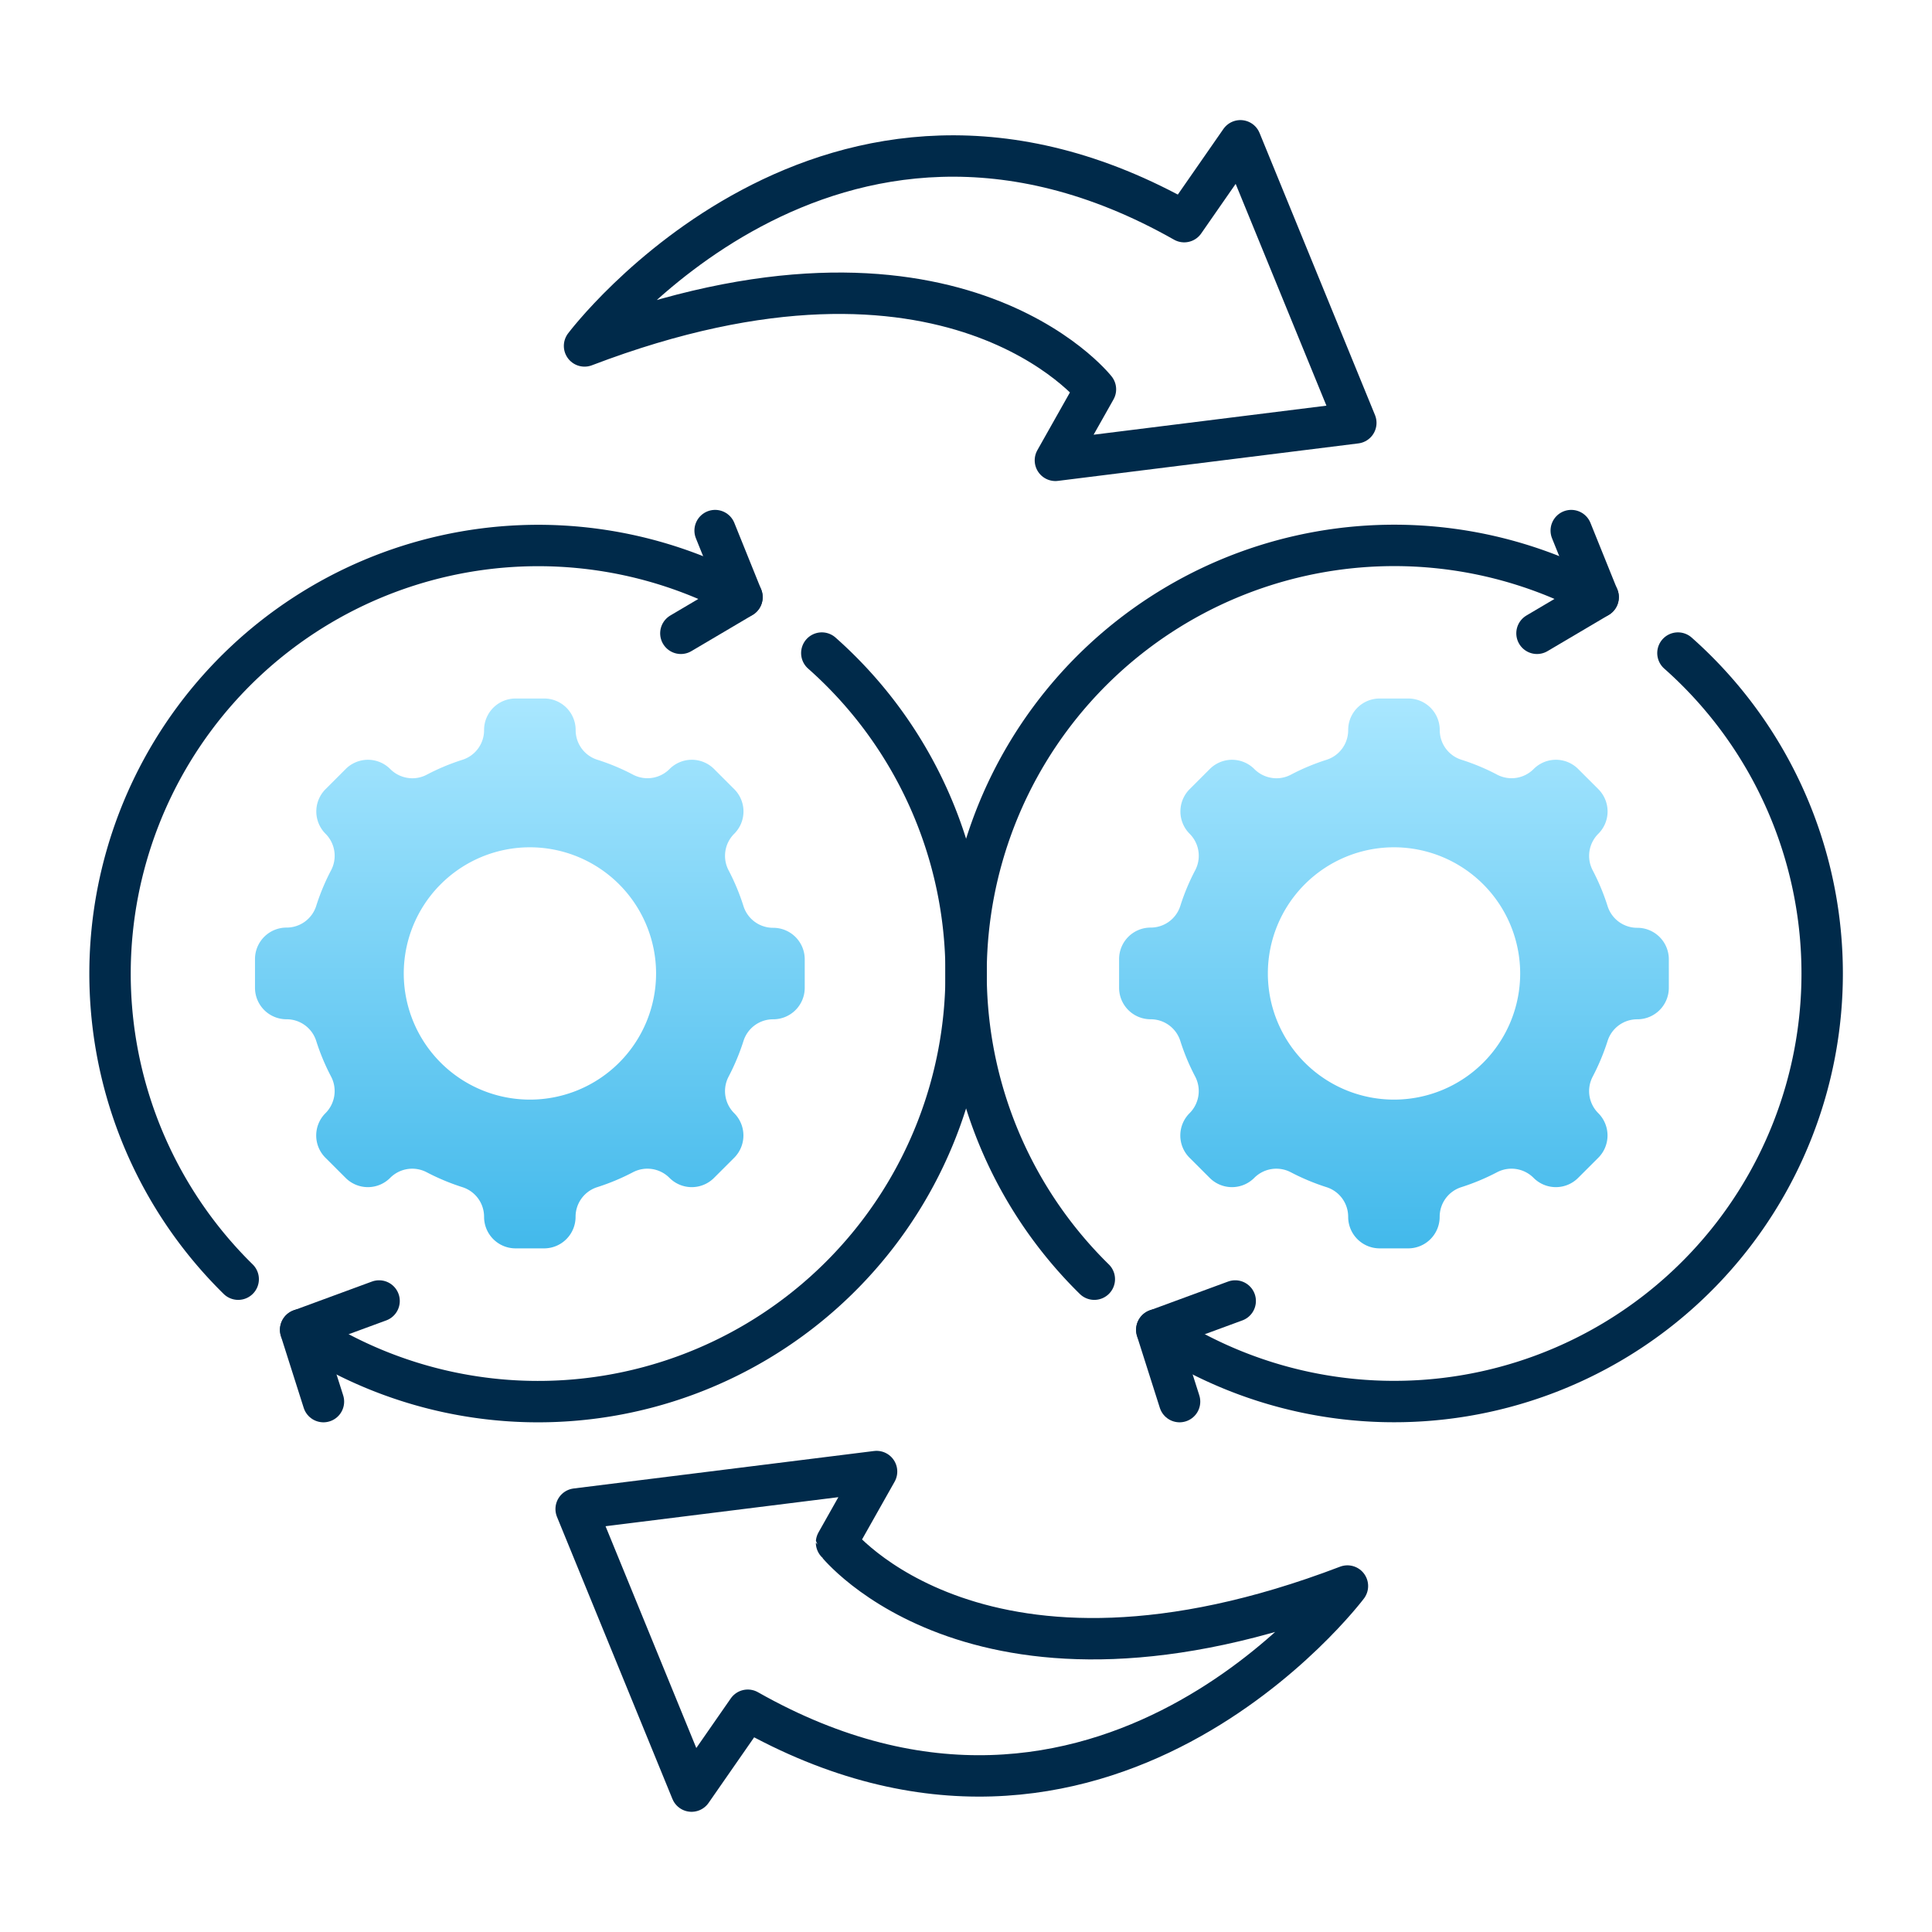
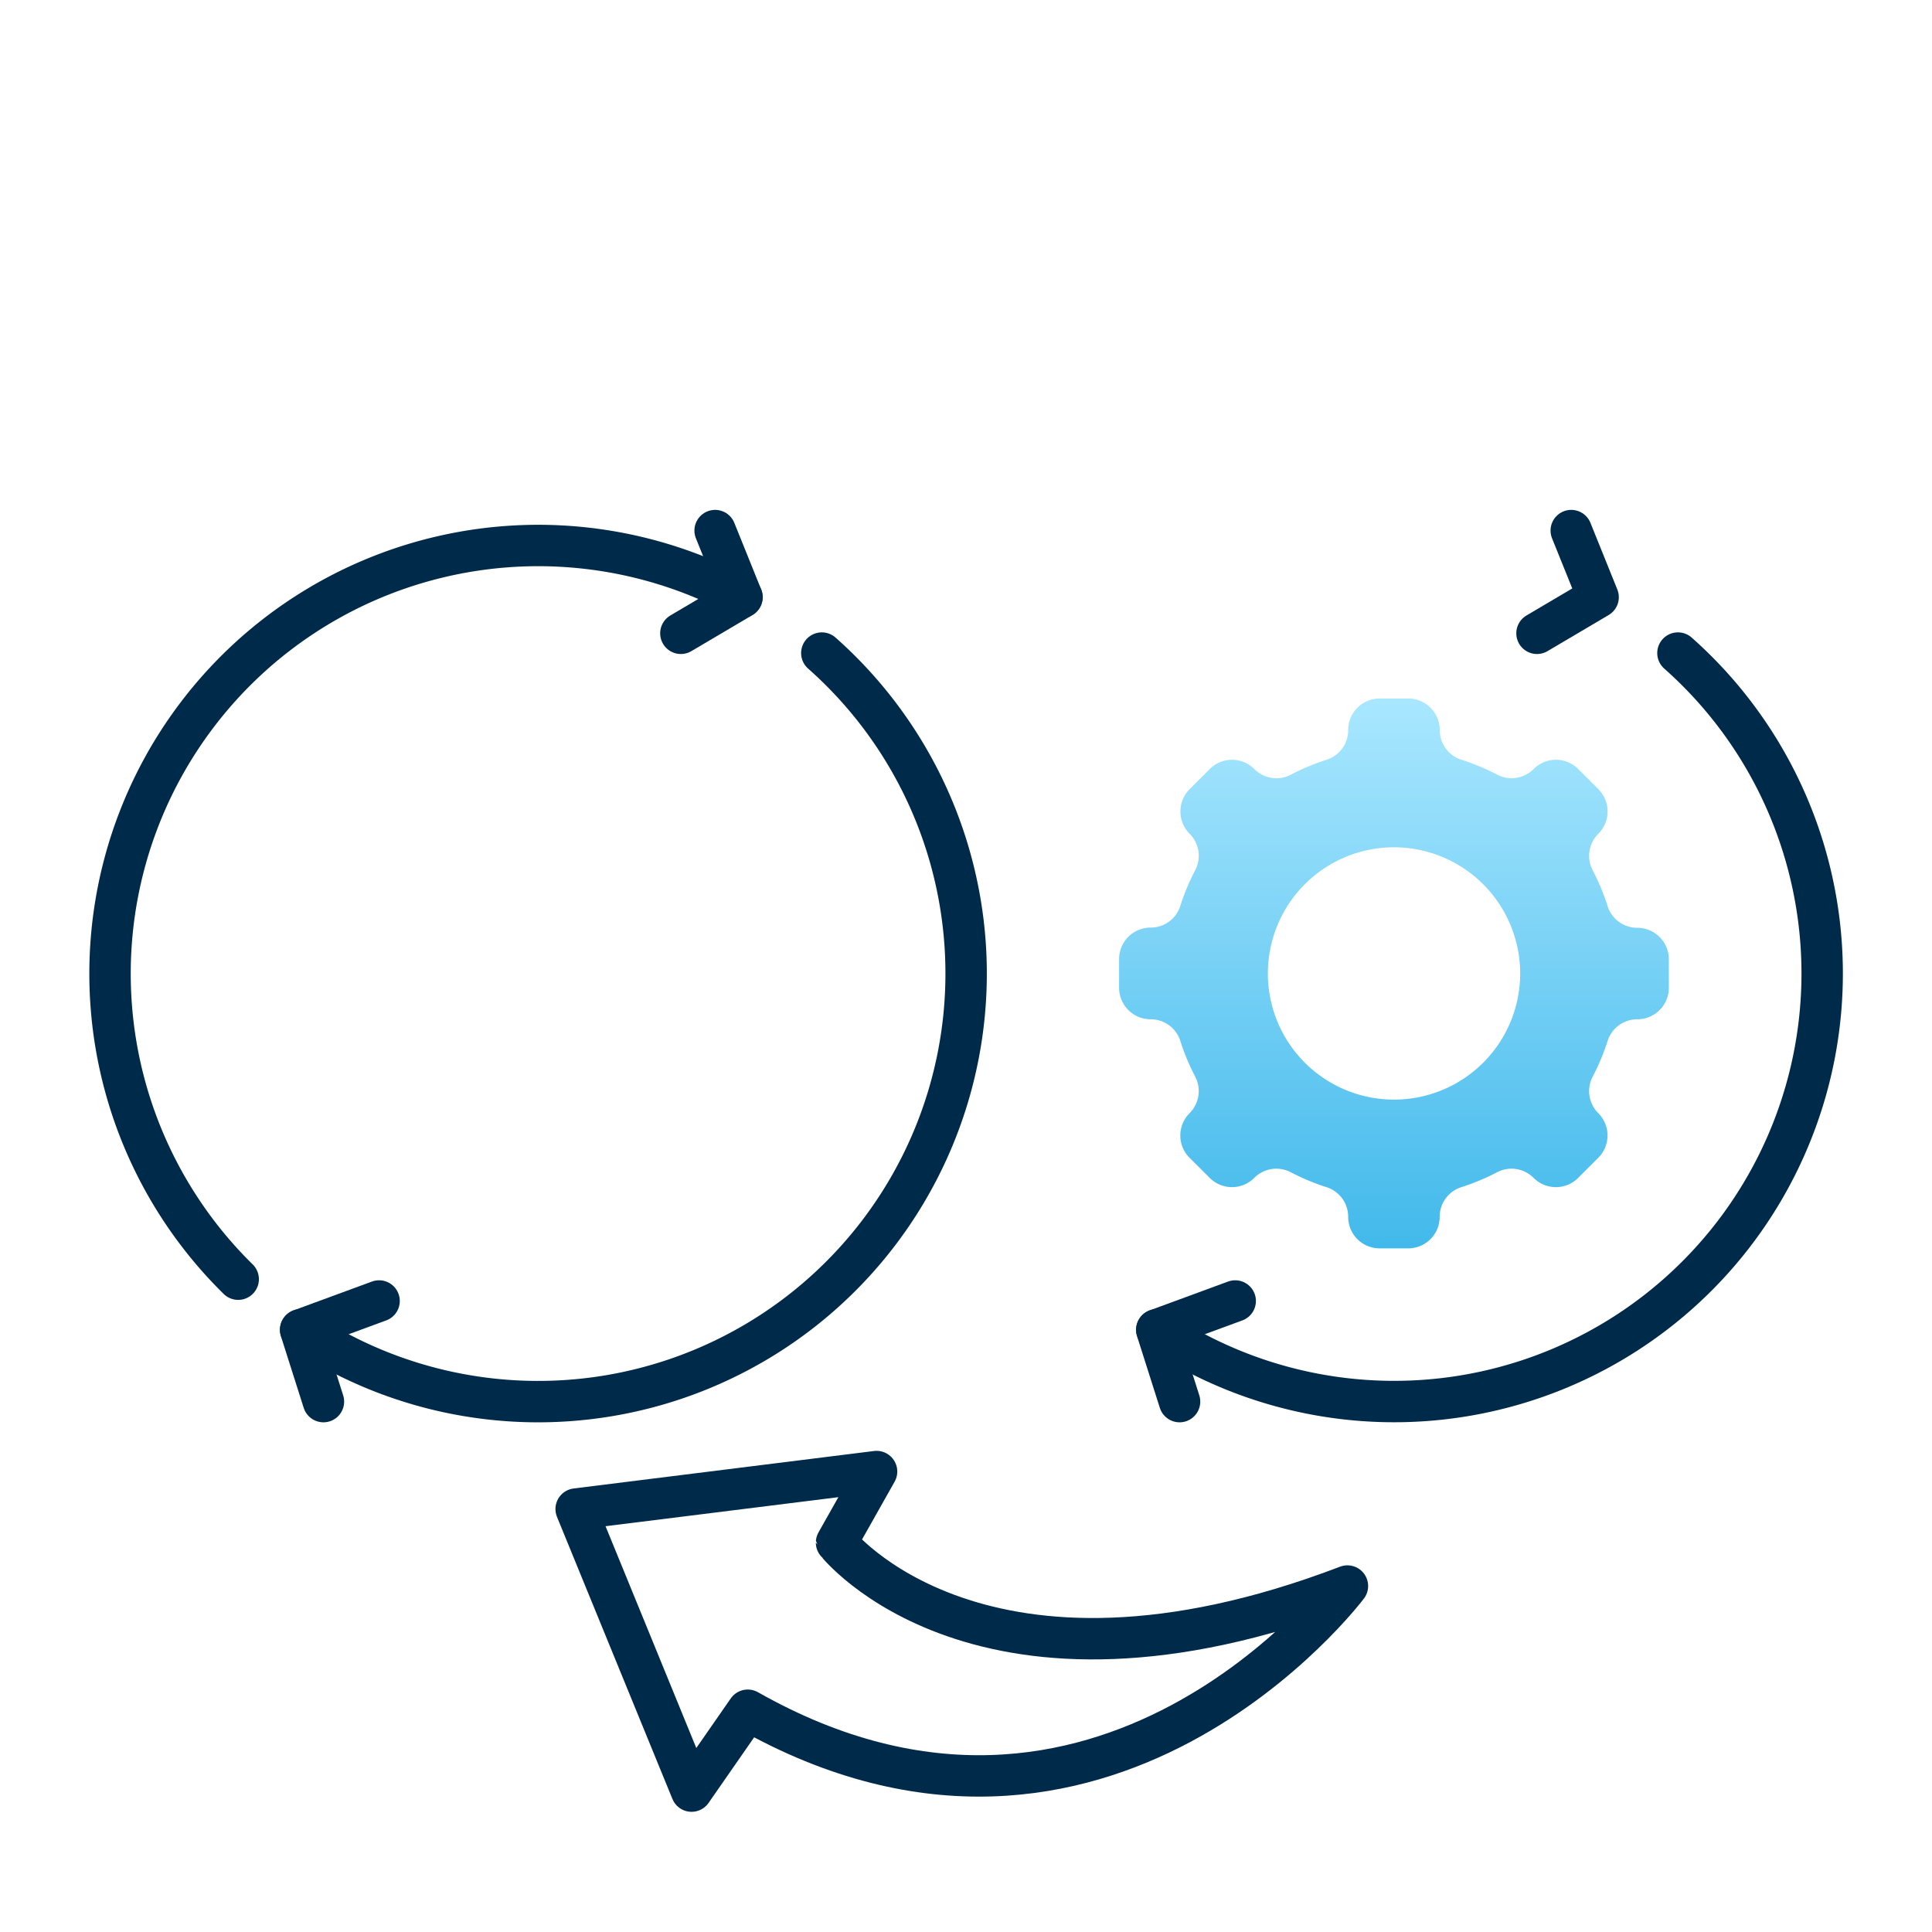
<svg xmlns="http://www.w3.org/2000/svg" width="70" height="70" viewBox="0 0 70 70">
  <defs>
    <clipPath id="clip-path">
      <rect id="Rectangle_14819" data-name="Rectangle 14819" width="70" height="70" transform="translate(304 557)" fill="none" stroke="#707070" stroke-width="1" />
    </clipPath>
    <linearGradient id="linear-gradient" x1="0.5" x2="0.5" y2="1" gradientUnits="objectBoundingBox">
      <stop offset="0" stop-color="#a9e7ff" />
      <stop offset="1" stop-color="#42b9eb" />
    </linearGradient>
  </defs>
  <g id="icon-digitize-processes" transform="translate(-304 -557)" clip-path="url(#clip-path)">
    <g id="Group_27926" data-name="Group 27926" transform="translate(307.982 562.101)">
-       <path id="Path_132111" data-name="Path 132111" d="M44.615,8.933S53.477-2.86,66.342,4.43L68.378,1.5,72.56,11.72,61.675,13.078l1.451-2.573S57.908,3.858,44.615,8.933Z" transform="translate(-27.418 -1.5)" fill="none" stroke="#002a4a" stroke-linecap="round" stroke-linejoin="round" stroke-width="1.5" />
      <path id="Path_132112" data-name="Path 132112" d="M71.8,126.536s-8.862,11.792-21.727,4.5l-2.036,2.93-4.182-10.22,10.885-1.358-1.451,2.573S58.509,131.611,71.8,126.536Z" transform="translate(-26.962 -74.172)" fill="none" stroke="#002a4a" stroke-linecap="round" stroke-linejoin="round" stroke-width="1.5" />
      <path id="Path_132114" data-name="Path 132114" d="M6.148,64.842A15.514,15.514,0,0,1,24.4,40.128" transform="translate(-1.5 -23.596)" fill="none" stroke="#002a4a" stroke-linecap="round" stroke-linejoin="round" stroke-width="1.5" />
      <path id="Path_132115" data-name="Path 132115" d="M37.713,48.035A15.509,15.509,0,0,1,18.832,72.553" transform="translate(-11.919 -29.474)" fill="none" stroke="#002a4a" stroke-linecap="round" stroke-linejoin="round" stroke-width="1.5" />
      <path id="Path_132116" data-name="Path 132116" d="M54.608,36.9l.974,2.414-2.215,1.308" transform="translate(-32.68 -22.777)" fill="none" stroke="#002a4a" stroke-linecap="round" stroke-linejoin="round" stroke-width="1.5" />
      <path id="Path_132117" data-name="Path 132117" d="M21.668,106.89l-2.843,1.046.827,2.6" transform="translate(-11.915 -64.854)" fill="none" stroke="#002a4a" stroke-linecap="round" stroke-linejoin="round" stroke-width="1.5" />
      <path id="Subtraction_1" data-name="Subtraction 1" d="M10.479,19.923H9.444A1.141,1.141,0,0,1,8.3,18.784a1.124,1.124,0,0,0-.783-1.078,8.1,8.1,0,0,1-1.3-.543,1.128,1.128,0,0,0-1.32.206,1.139,1.139,0,0,1-1.614,0l-.732-.731a1.14,1.14,0,0,1,0-1.611,1.133,1.133,0,0,0,.209-1.323,7.9,7.9,0,0,1-.543-1.3,1.124,1.124,0,0,0-1.078-.782A1.141,1.141,0,0,1,0,10.479V9.445A1.141,1.141,0,0,1,1.139,8.3a1.124,1.124,0,0,0,1.078-.782A7.877,7.877,0,0,1,2.76,6.218,1.128,1.128,0,0,0,2.555,4.9a1.143,1.143,0,0,1,0-1.614l.732-.732a1.139,1.139,0,0,1,1.611,0,1.136,1.136,0,0,0,.806.336,1.121,1.121,0,0,0,.517-.128,7.923,7.923,0,0,1,1.3-.543A1.125,1.125,0,0,0,8.3,1.14,1.141,1.141,0,0,1,9.444,0h1.035a1.141,1.141,0,0,1,1.139,1.14A1.125,1.125,0,0,0,12.4,2.218a7.843,7.843,0,0,1,1.3.543,1.126,1.126,0,0,0,1.32-.206,1.139,1.139,0,0,1,1.614,0l.732.732a1.141,1.141,0,0,1,0,1.611,1.128,1.128,0,0,0-.209,1.323,8,8,0,0,1,.543,1.305,1.124,1.124,0,0,0,1.078.782,1.141,1.141,0,0,1,1.14,1.14v1.035a1.141,1.141,0,0,1-1.14,1.14,1.124,1.124,0,0,0-1.078.782,8.066,8.066,0,0,1-.543,1.3,1.127,1.127,0,0,0,.206,1.32,1.143,1.143,0,0,1,0,1.614l-.732.731a1.139,1.139,0,0,1-1.612,0,1.128,1.128,0,0,0-1.322-.207,8.07,8.07,0,0,1-1.3.543,1.124,1.124,0,0,0-.782,1.078A1.141,1.141,0,0,1,10.479,19.923ZM9.96,5.391a4.571,4.571,0,1,0,4.572,4.57A4.575,4.575,0,0,0,9.96,5.391Z" transform="translate(36.565 20.207)" fill="url(#linear-gradient)" />
-       <path id="Subtraction_2" data-name="Subtraction 2" d="M10.479,19.923H9.444A1.141,1.141,0,0,1,8.3,18.784a1.124,1.124,0,0,0-.783-1.078,8.1,8.1,0,0,1-1.3-.543,1.128,1.128,0,0,0-1.32.206,1.139,1.139,0,0,1-1.614,0l-.732-.731a1.14,1.14,0,0,1,0-1.611,1.133,1.133,0,0,0,.209-1.323,7.9,7.9,0,0,1-.543-1.3,1.124,1.124,0,0,0-1.078-.782A1.141,1.141,0,0,1,0,10.479V9.445A1.141,1.141,0,0,1,1.139,8.3a1.124,1.124,0,0,0,1.078-.782A7.877,7.877,0,0,1,2.76,6.218,1.128,1.128,0,0,0,2.555,4.9a1.143,1.143,0,0,1,0-1.614l.732-.732a1.139,1.139,0,0,1,1.611,0,1.136,1.136,0,0,0,.806.336,1.121,1.121,0,0,0,.517-.128,7.923,7.923,0,0,1,1.3-.543A1.125,1.125,0,0,0,8.3,1.14,1.141,1.141,0,0,1,9.444,0h1.035a1.141,1.141,0,0,1,1.139,1.14A1.125,1.125,0,0,0,12.4,2.218a7.843,7.843,0,0,1,1.3.543,1.126,1.126,0,0,0,1.32-.206,1.139,1.139,0,0,1,1.614,0l.732.732a1.141,1.141,0,0,1,0,1.611,1.128,1.128,0,0,0-.209,1.323,8,8,0,0,1,.543,1.305,1.124,1.124,0,0,0,1.078.782,1.141,1.141,0,0,1,1.14,1.14v1.035a1.141,1.141,0,0,1-1.14,1.14,1.124,1.124,0,0,0-1.078.782,8.066,8.066,0,0,1-.543,1.3,1.127,1.127,0,0,0,.206,1.32,1.143,1.143,0,0,1,0,1.614l-.732.731a1.139,1.139,0,0,1-1.612,0,1.128,1.128,0,0,0-1.322-.207,8.07,8.07,0,0,1-1.3.543,1.124,1.124,0,0,0-.782,1.078A1.141,1.141,0,0,1,10.479,19.923ZM9.96,5.391a4.571,4.571,0,1,0,4.572,4.57A4.575,4.575,0,0,0,9.96,5.391Z" transform="translate(5.257 20.207)" fill="url(#linear-gradient)" />
-       <path id="Path_132119" data-name="Path 132119" d="M83.915,64.842A15.514,15.514,0,0,1,102.17,40.128" transform="translate(-48.248 -23.596)" fill="none" stroke="#002a4a" stroke-linecap="round" stroke-linejoin="round" stroke-width="1.5" />
      <path id="Path_132120" data-name="Path 132120" d="M115.48,48.035A15.509,15.509,0,0,1,96.6,72.553" transform="translate(-58.667 -29.474)" fill="none" stroke="#002a4a" stroke-linecap="round" stroke-linejoin="round" stroke-width="1.5" />
      <path id="Path_132121" data-name="Path 132121" d="M132.375,36.9l.974,2.414-2.215,1.308" transform="translate(-79.428 -22.777)" fill="none" stroke="#002a4a" stroke-linecap="round" stroke-linejoin="round" stroke-width="1.5" />
      <path id="Path_132122" data-name="Path 132122" d="M99.435,106.89l-2.843,1.046.827,2.6" transform="translate(-58.663 -64.854)" fill="none" stroke="#002a4a" stroke-linecap="round" stroke-linejoin="round" stroke-width="1.5" />
    </g>
  </g>
</svg>